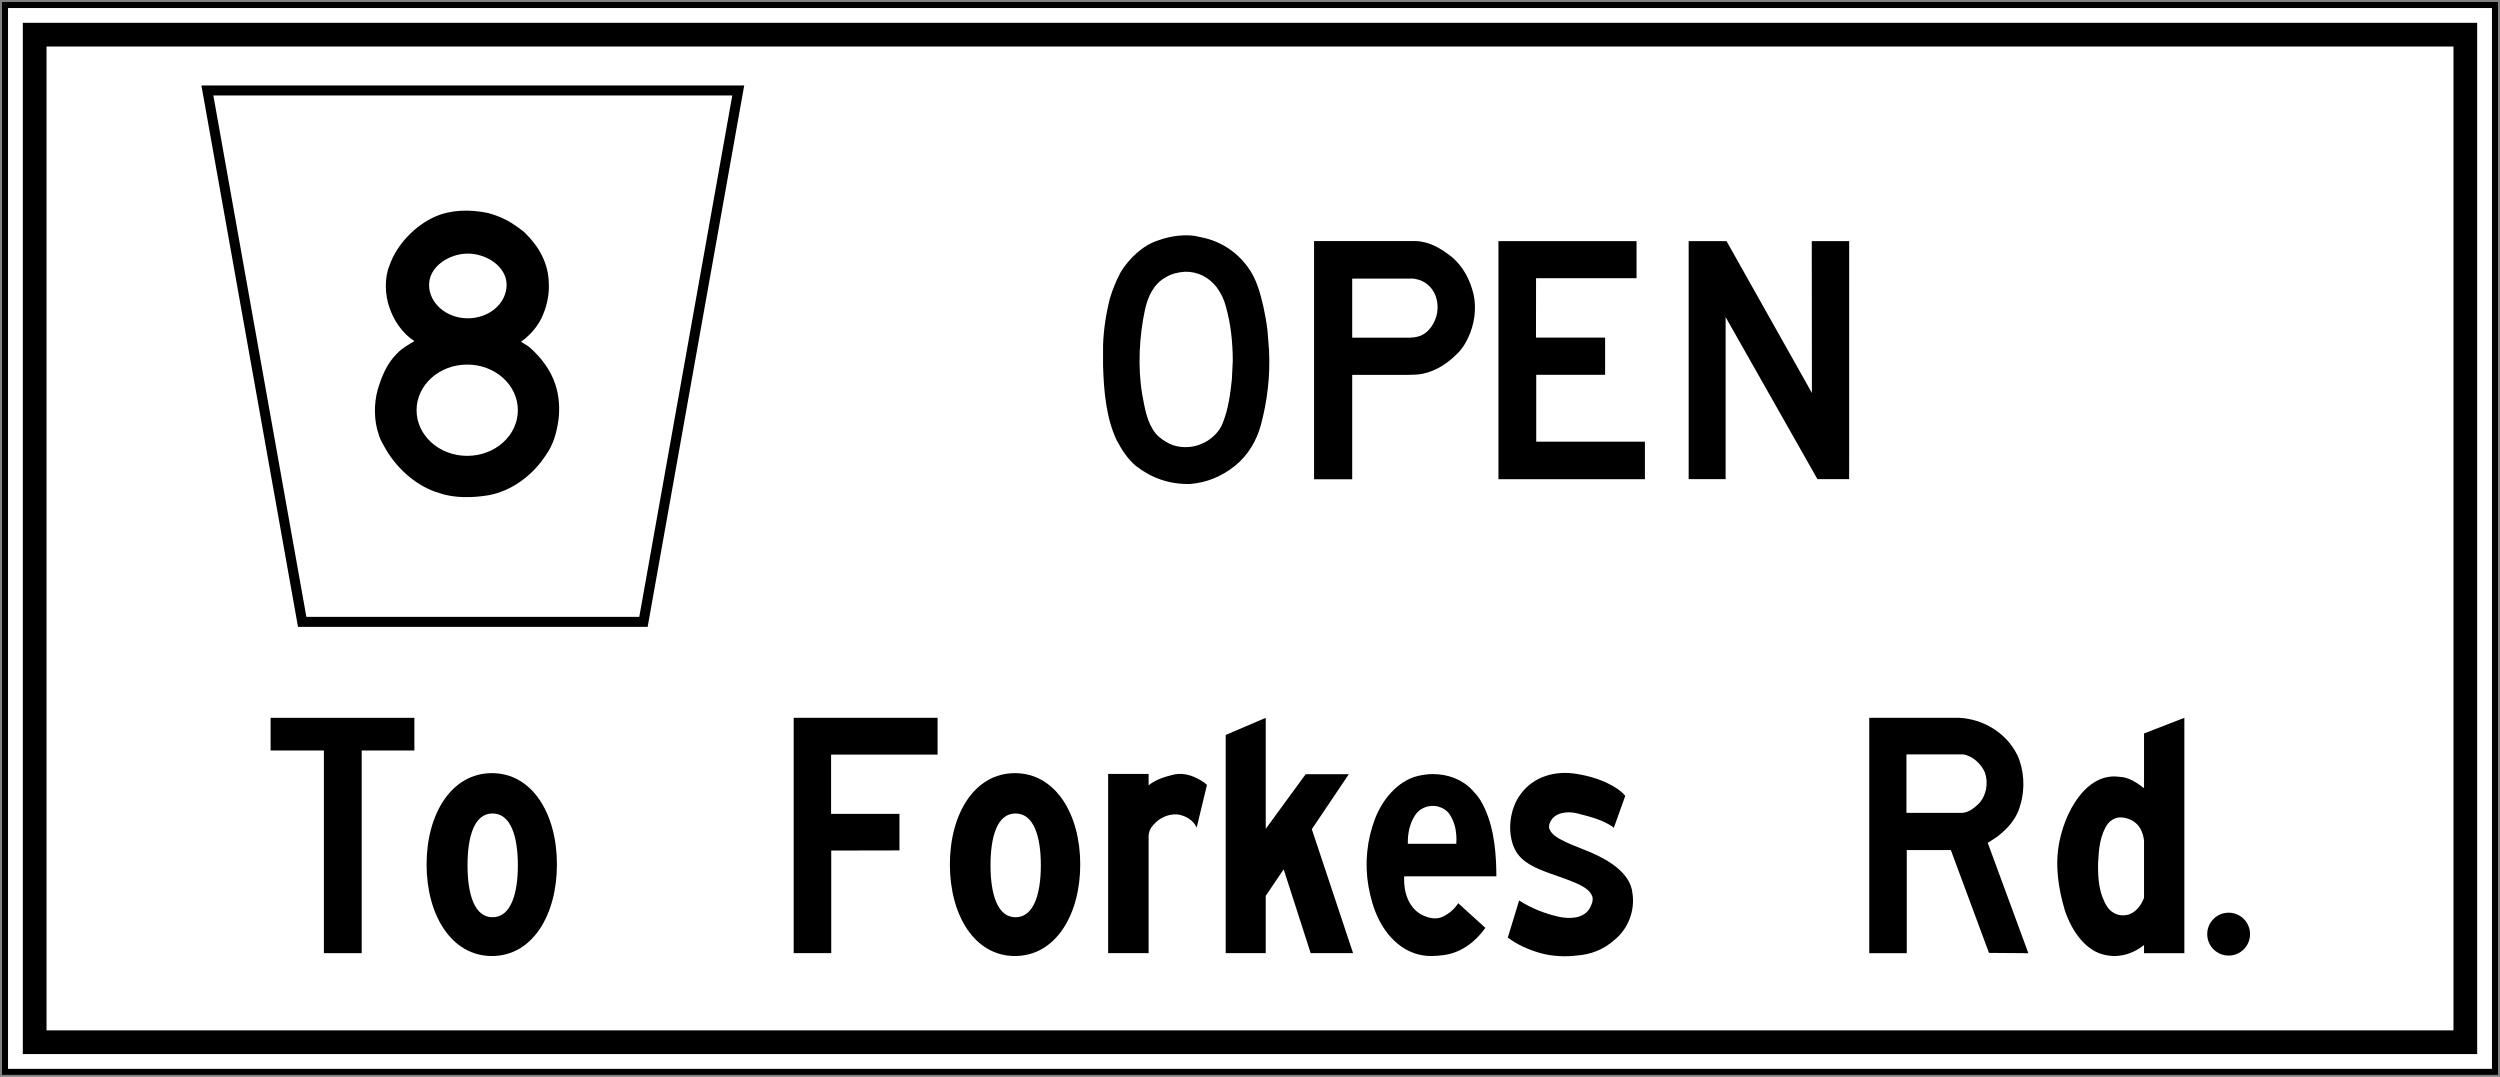
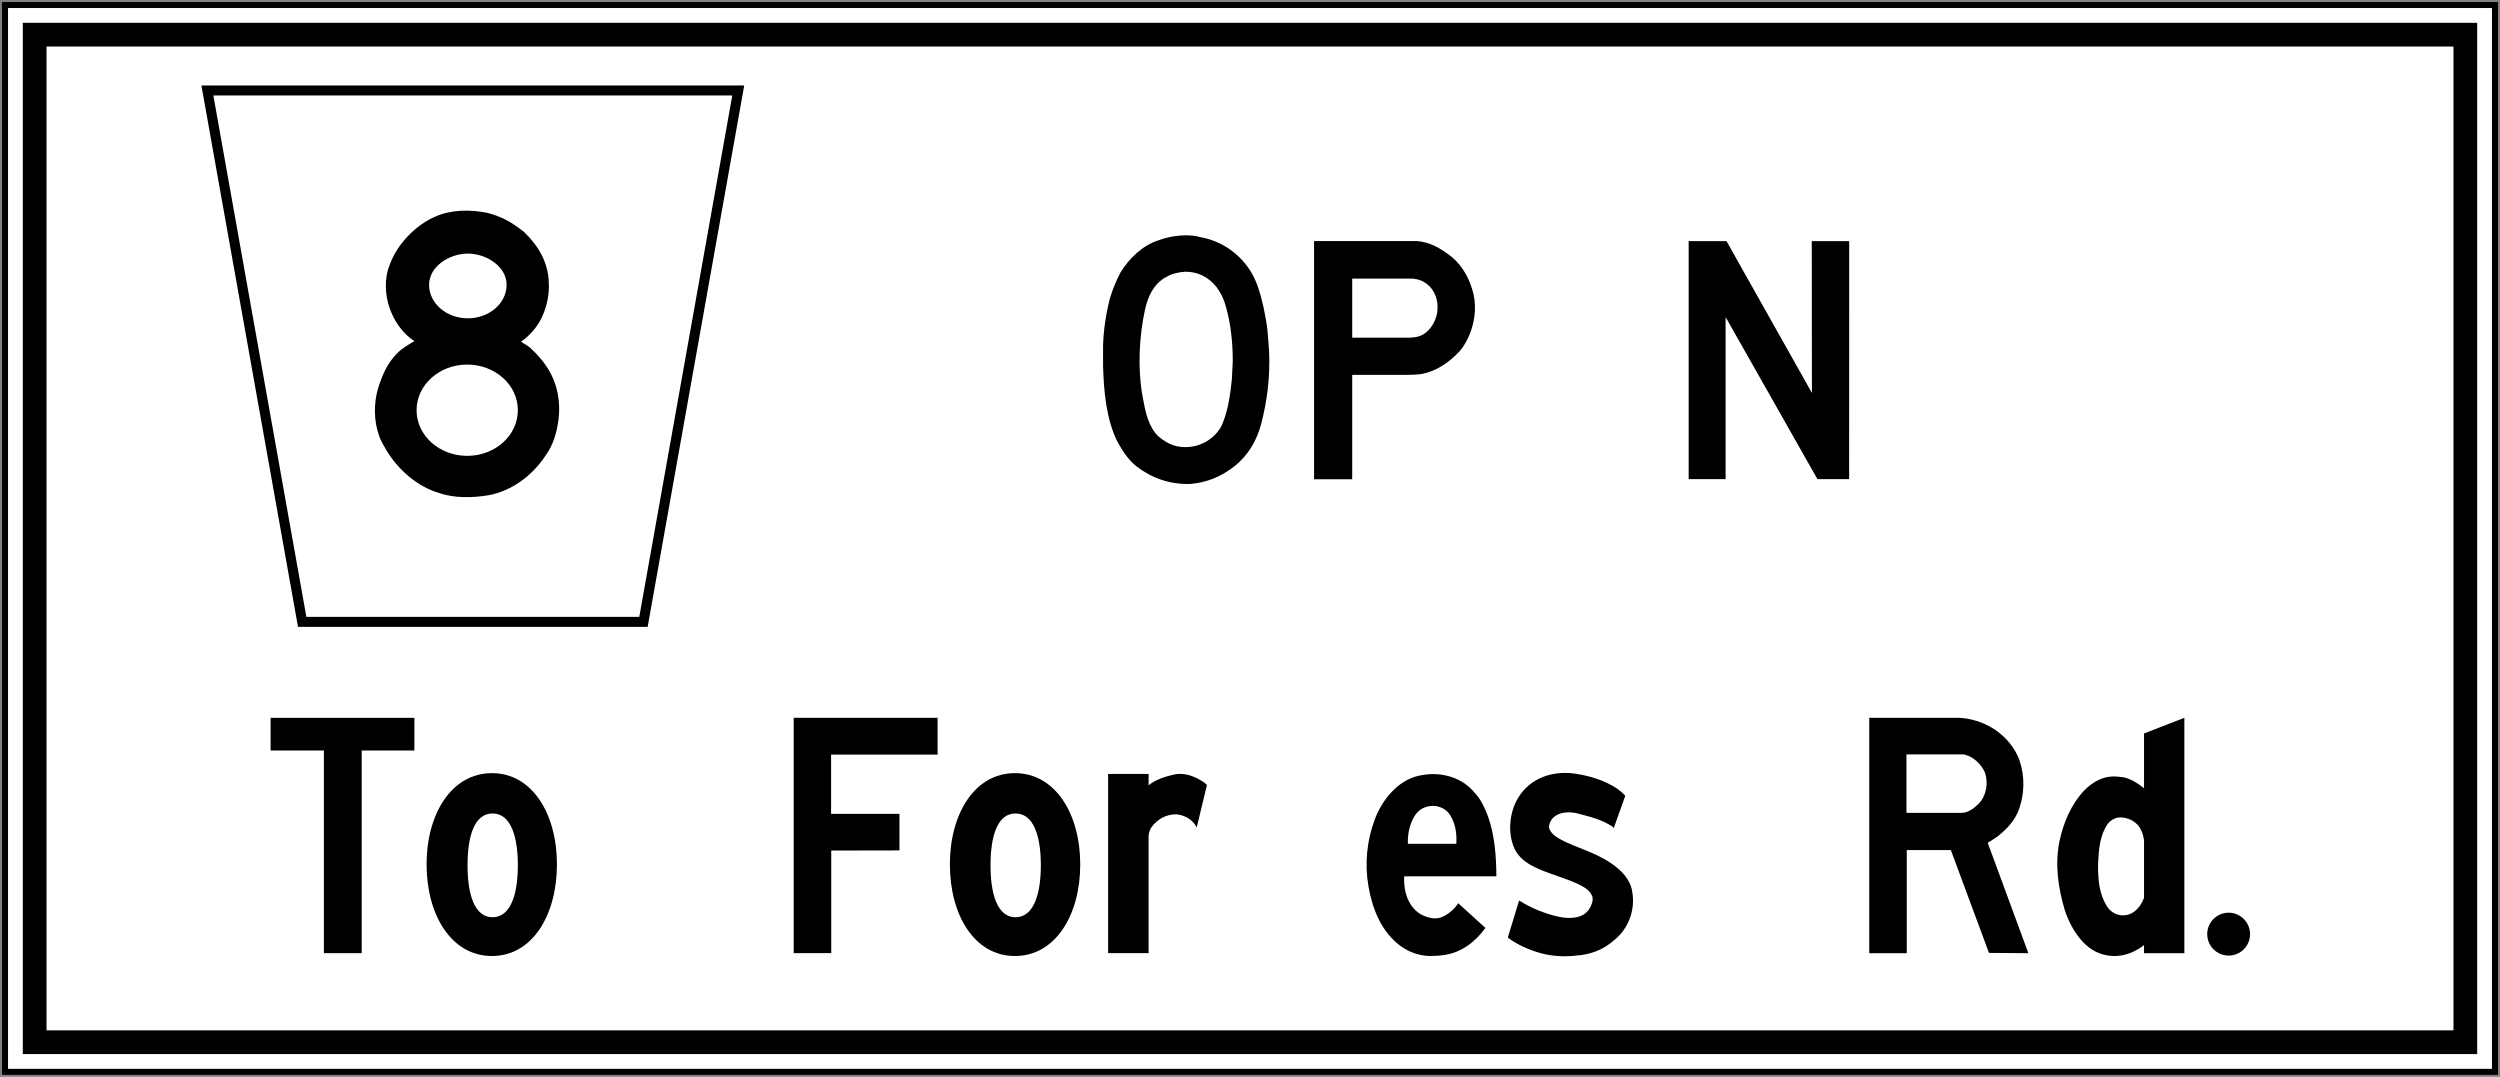
<svg xmlns="http://www.w3.org/2000/svg" xmlns:ns1="http://www.inkscape.org/namespaces/inkscape" xmlns:ns2="http://sodipodi.sourceforge.net/DTD/sodipodi-0.dtd" width="249.915" height="107.651" viewBox="0 0 705.316 303.816" version="1.1" id="svg2" ns1:version="0.48.2 r9819" ns2:docname="Ontario TC-54.svg">
  <rect x="0" y="0" width="705.316" height="303.816" fill="#808080" stroke="none" />
  <defs id="defs60">
    <clipPath clipPathUnits="userSpaceOnUse" id="clipPath3564">
      <path ns1:connector-curvature="0" d="m 63,43 512.622,0 0,313.129 L 63,356.129 63,43 z" id="path3566" />
    </clipPath>
  </defs>
  <ns2:namedview pagecolor="#ffffff" bordercolor="#666666" borderopacity="1" objecttolerance="10" gridtolerance="10" guidetolerance="10" ns1:pageopacity="0" ns1:pageshadow="2" ns1:window-width="1280" ns1:window-height="1004" id="namedview58" showgrid="false" fit-margin-top="0.2" fit-margin-left="0.2" fit-margin-right="0.2" fit-margin-bottom="0.2" ns1:zoom="2.7367974" ns1:cx="128.07423" ns1:cy="19.844791" ns1:window-x="-8" ns1:window-y="-8" ns1:window-maximized="1" ns1:current-layer="svg2" showguides="true" ns1:guide-bbox="true" />
  <polygon points="315,545 235,375 315,205 395,375 " id="polygon10" style="fill:none;stroke:#ffffff;stroke-width:40" transform="translate(27783.847,6613.956)" />
  <path ns1:connector-curvature="0" d="m 1.42,302.396 702.479,0 0,-300.976 -702.479,0 0,300.976 z" style="fill:#ffffff;stroke:#000000;stroke-width:1.693;stroke-linecap:butt;stroke-linejoin:miter;stroke-miterlimit:4;stroke-opacity:1;stroke-dasharray:none" id="path4686" />
  <path ns1:connector-curvature="0" d="m 6.436,297.38 692.443,0 0,-290.943 -692.443,0 0,290.943 z" style="fill:#000000;fill-opacity:1;fill-rule:nonzero;stroke:none" id="path4688" />
  <path ns1:connector-curvature="0" d="m 13.129,290.691 679.062,0 0,-277.566 -679.062,0 0,277.566 z" style="fill:#ffffff;fill-opacity:1;fill-rule:nonzero;stroke:none" id="path4690" />
  <path ns1:connector-curvature="0" style="fill:#000000;fill-opacity:1;fill-rule:nonzero;stroke:none" d="m 130.05,59.463 c -2.585,0.137 -5.156,0.688 -7.32,1.676 -5.676,2.466 -10.936,8.057 -12.876,13.847 -1.429,3.468 -1.238,8.237 0,11.73 1.214,3.658 3.616,7.299 7.056,9.525 -1.7,1.012 -3.461,1.979 -4.939,3.528 -2.879,2.872 -4.262,6.421 -5.38,10.054 -1.143,3.969 -1.111,8.954 0.264,12.788 0.445,1.633 1.397,3.02 2.205,4.498 3.369,5.553 8.897,10.315 14.905,11.994 4.085,1.475 9.433,1.369 13.847,0.617 6.382,-1.143 12.315,-5.443 16.051,-11.113 2.215,-3.016 3.193,-6.512 3.704,-10.231 0.416,-3.358 0.127,-6.83 -0.882,-9.878 -1.249,-3.895 -3.81,-7.398 -7.056,-10.319 -0.822,-0.727 -1.778,-1.192 -2.646,-1.764 2.748,-1.916 5.133,-4.794 6.262,-7.761 1.143,-2.692 1.764,-5.923 1.587,-8.819 -0.145,-5.694 -2.805,-10.375 -6.967,-14.376 -2.166,-1.718 -4.403,-3.27 -6.879,-4.233 -1.083,-0.476 -2.208,-0.826 -3.351,-1.147 -2.402,-0.489 -4.999,-0.754 -7.585,-0.617 z m 1.94,12.083 c 5.203,0 10.936,3.609 10.936,8.819 0,5.211 -4.897,9.437 -10.936,9.437 -6.043,0 -10.936,-4.226 -10.936,-9.437 0,-5.211 5.729,-8.819 10.936,-8.819 z m -0.176,31.309 c 7.899,0 14.287,5.761 14.287,12.876 0,7.119 -6.389,12.876 -14.287,12.876 -7.902,0 -14.287,-5.757 -14.287,-12.876 0,-7.116 6.385,-12.876 14.287,-12.876 z" id="path4712" />
  <path ns1:connector-curvature="0" d="m 58.506,25.519 149.775,0 -26.744,149.927 -96.284,0 -26.748,-149.927 z" style="fill:none;stroke:#000000;stroke-width:2.822;stroke-linecap:butt;stroke-linejoin:miter;stroke-miterlimit:4;stroke-opacity:1;stroke-dasharray:none" id="path4718" />
  <path ns1:connector-curvature="0" d="m 91.378,211.736 -15.035,0 0,-9.218 40.562,0 0,9.218 -14.863,0 0,57.175 -10.664,0 0,-57.175" style="fill:#000000;fill-opacity:1;fill-rule:nonzero;stroke:none" id="path4720" />
  <path ns1:connector-curvature="0" style="fill:#000000;fill-opacity:1;fill-rule:nonzero;stroke:none" d="m 138.781,218.125 c -11.409,0 -18.433,11.508 -18.433,25.753 0,14.245 6.985,25.841 18.433,25.841 11.448,0 18.344,-11.596 18.344,-25.841 0,-14.245 -6.936,-25.753 -18.344,-25.753 z m 0.176,11.377 c 5.182,0 7.144,6.558 7.144,14.64 0,8.086 -2.018,14.64 -7.144,14.64 -5.129,0 -7.056,-6.555 -7.056,-14.64 0,-8.082 1.873,-14.64 7.056,-14.64 z" id="path4722" />
  <path ns1:connector-curvature="0" d="m 234.472,229.618 19.286,0 0,10.308 -19.244,0.039 0,28.945 -10.594,0 0,-66.393 40.598,0 0,10.375 -30.046,0 0,16.725" style="fill:#000000;fill-opacity:1;fill-rule:nonzero;stroke:none" id="path4726" />
  <path ns1:connector-curvature="0" style="fill:#000000;fill-opacity:1;fill-rule:nonzero;stroke:none" d="m 286.33,218.125 c -11.405,0 -18.344,11.508 -18.344,25.753 0,14.245 6.897,25.841 18.344,25.841 11.448,0 18.433,-11.596 18.433,-25.841 0,-14.245 -7.024,-25.753 -18.433,-25.753 z m 0.176,11.377 c 5.186,0 7.144,6.558 7.144,14.64 0,8.086 -2.014,14.64 -7.144,14.64 -5.126,0 -7.056,-6.555 -7.056,-14.64 0,-8.082 1.873,-14.64 7.056,-14.64 z" id="path4728" />
  <path ns1:connector-curvature="0" d="m 337.617,233.478 c -0.981,-2.163 -3.274,-3.443 -5.507,-3.718 -3.02,-0.166 -5.69,1.383 -7.37,3.792 -0.624,1.072 -0.748,1.976 -0.688,3.337 l 0,32.022 -11.419,0 0,-50.557 11.419,0 0,3.207 c 2.141,-1.743 4.72,-2.459 7.32,-3.083 3.111,-0.586 5.948,0.667 8.386,2.304 l 0.755,0.667 -2.896,12.03" style="fill:#000000;fill-opacity:1;fill-rule:nonzero;stroke:none" id="path4732" />
-   <path ns1:connector-curvature="0" d="m 368.376,218.414 12.164,0 -10.442,15.529 11.642,34.967 -11.963,0 -7.624,-23.654 -5.059,7.489 0,16.164 -11.296,0 0,-61.56 11.299,-4.833 0,31.323 c 0,0 11.278,-15.462 11.278,-15.427" style="fill:#000000;fill-opacity:1;fill-rule:nonzero;stroke:none" id="path4734" />
  <path ns1:connector-curvature="0" style="fill:#000000;fill-opacity:1;fill-rule:nonzero;stroke:none" d="m 404.158,218.389 c -1.386,0.008 -2.768,0.217 -4.145,0.529 -5.764,1.383 -10.075,6.805 -12.083,12.083 -2.293,5.976 -2.97,12.644 -1.852,19.05 1.115,6.406 3.627,12.894 9.172,16.933 2.498,1.753 5.352,2.745 8.555,2.734 1.189,-0.02 2.392,-0.099 3.528,-0.264 4.819,-0.646 8.865,-3.648 11.73,-7.673 l -7.673,-6.967 c -0.9,1.499 -2.568,2.956 -4.145,3.704 -2.067,1.097 -4.219,0.483 -6.174,-0.441 -3.806,-2.099 -5.034,-6.505 -4.939,-10.407 0.032,-0.155 -0.035,-0.332 0.088,-0.441 l 25.929,0 c 0.06,-0.473 -0.049,-0.949 0,-1.411 -0.113,-6.597 -0.921,-13.998 -4.41,-19.932 -0.667,-1.108 -1.609,-2.184 -2.469,-3.087 -2.924,-3.019 -6.954,-4.436 -11.113,-4.41 z m -0.441,8.996 c 0.595,-0.052 1.163,-0.017 1.764,0.088 1.404,0.349 2.773,1.087 3.616,2.469 1.122,1.764 1.662,3.877 1.764,5.733 0.042,0.787 0.06,1.58 0,2.381 l -13.67,0 c -0.085,-2.949 0.554,-5.786 2.028,-8.026 1.005,-1.593 2.713,-2.49 4.498,-2.646 z" id="path4736" />
  <path ns1:connector-curvature="0" d="m 456.129,222.425 c 0.829,0.575 1.711,1.281 2.406,2.092 -1.087,3.052 -2.159,5.983 -3.246,9.077 -0.113,-0.113 -0.275,-0.289 -0.42,-0.42 -2.875,-1.877 -6.029,-2.706 -9.303,-3.545 -2.385,-0.716 -5.715,-0.769 -7.574,1.281 -0.635,0.797 -1.097,1.76 -0.931,2.808 0.766,2.06 2.967,2.949 4.738,3.884 l 2.046,0.878 5.038,2.043 c 4.748,2.057 11.095,5.704 11.67,11.434 0.766,4.847 -1.118,10.104 -5.211,13.328 -2.97,2.656 -6.636,4.05 -10.636,4.307 -3.101,0.399 -6.9,0.205 -10.072,-0.688 -3.309,-0.931 -6.428,-2.286 -9.243,-4.378 l 3.193,-10.481 c 3.348,2.155 7.144,3.679 11.105,4.583 3.02,0.646 6.851,0.614 8.671,-2.141 0.635,-1.097 1.238,-2.399 0.861,-3.588 -0.515,-1.453 -1.877,-2.367 -3.143,-3.055 -2.896,-1.492 -6.11,-2.438 -9.017,-3.514 -3.616,-1.341 -7.832,-2.928 -9.726,-6.791 -2.261,-4.787 -1.401,-11.426 1.69,-15.515 3.665,-5.031 9.906,-6.699 15.843,-5.676 4.043,0.656 7.853,1.866 11.261,4.078" style="fill:#000000;fill-opacity:1;fill-rule:nonzero;stroke:none" id="path4740" />
  <path ns1:connector-curvature="0" style="fill:#000000;fill-opacity:1;fill-rule:nonzero;stroke:none" d="m 527.366,202.514 0,66.41 10.583,0 0,-29.104 12.435,0 10.76,29.016 11.113,0.088 -11.465,-31.133 c 1.298,-0.893 2.685,-1.587 3.881,-2.734 2.692,-2.258 4.625,-5.027 5.38,-8.202 1.323,-4.364 0.974,-9.761 -0.882,-13.758 -3.069,-6.343 -9.687,-10.28 -16.492,-10.583 l -25.312,0 z m 10.495,10.319 15.963,0 c 2.642,0.349 5.161,2.709 6.174,5.115 1.037,2.995 0.406,6.544 -1.764,8.819 -1.485,1.422 -3.214,2.783 -5.468,2.558 l -14.817,0 -0.088,-0.088 0,-16.404 z" id="path4742" />
  <path ns1:connector-curvature="0" style="fill:#000000;fill-opacity:1;fill-rule:nonzero;stroke:none" d="m 616.266,202.514 -11.377,4.41 0,15.434 c -2,-1.517 -4.367,-3.126 -6.791,-3.175 -4.106,-0.614 -7.426,1.094 -10.142,3.881 -3.775,4.068 -5.849,9.176 -6.967,14.464 -1.302,6.742 -0.244,13.264 1.587,19.403 1.824,5.419 5.75,11.719 11.994,12.612 3.831,0.667 7.461,-0.656 10.319,-2.91 l 0,2.293 11.377,0 0,-66.41 z m -18.609,28.134 c 0.393,-0.059 0.805,-0.062 1.235,0 1.986,0.215 4.032,1.337 5.027,3.263 0.54,1.005 0.847,2.117 0.97,3.263 l 0,16.14 c -0.808,2.173 -2.572,4.501 -5.027,4.851 -2.018,0.388 -4.202,-0.547 -5.38,-2.381 -2.282,-3.577 -2.632,-7.772 -2.558,-12.259 0.201,-4.008 0.526,-7.934 2.734,-11.113 0.775,-0.96 1.82,-1.586 2.999,-1.764 z" id="path4746" />
  <path ns1:connector-curvature="0" d="m 628.758,269.595 c 3.337,0 6.043,-2.709 6.043,-6.05 0,-3.341 -2.706,-6.05 -6.043,-6.05 -3.337,0 -6.043,2.709 -6.043,6.05 0,3.341 2.706,6.05 6.043,6.05" style="fill:#000000;fill-opacity:1;fill-rule:nonzero;stroke:none" id="path4750" />
  <path ns1:connector-curvature="0" style="fill:#000000;fill-opacity:1;fill-rule:nonzero;stroke:none" d="m 335.896,66.43 c -3.132,-0.205 -6.455,0.392 -9.172,1.411 -4.265,1.337 -8.181,5.048 -10.583,8.996 -1.231,2.332 -2.24,4.791 -2.999,7.32 -1.087,4.247 -1.785,8.714 -1.94,13.317 l 0,5.733 c 0.226,7.355 0.885,14.623 3.792,20.902 1.411,2.642 3.027,5.323 5.556,7.408 4.357,3.369 9.391,5.151 15.169,5.027 4.794,-0.363 8.985,-2.159 12.7,-5.115 3.842,-3.108 6.11,-7.2 7.32,-11.553 1.75,-6.611 2.663,-13.593 2.293,-20.99 l -0.441,-5.644 c -0.268,-2.293 -0.67,-4.494 -1.147,-6.703 -0.921,-3.948 -1.954,-7.881 -4.41,-11.201 -3.313,-4.547 -7.948,-7.366 -13.053,-8.378 -0.991,-0.259 -2.043,-0.461 -3.087,-0.529 z m -1.587,10.231 c 3.591,-0.053 6.639,1.482 8.908,4.322 1.242,1.7 2.159,3.538 2.646,5.556 1.376,4.812 1.909,9.92 1.94,15.258 l -0.264,5.292 c -0.437,4.156 -1.009,8.262 -2.469,11.994 -0.9,2.734 -3.535,5.168 -6.174,6.174 -2.674,1.203 -6.375,1.21 -8.996,-0.088 -1.386,-0.734 -2.826,-1.626 -3.881,-2.91 -2.526,-3.193 -3.037,-7.197 -3.792,-11.113 -1.274,-7.659 -0.801,-16.365 0.794,-23.724 0.776,-3.584 2.399,-7.377 5.997,-9.26 1.556,-0.956 3.408,-1.355 5.292,-1.499 z" id="path4752" />
  <path ns1:connector-curvature="0" style="fill:#000000;fill-opacity:1;fill-rule:nonzero;stroke:none" d="m 370.732,68.018 0,67.204 10.76,0 0,-29.457 15.61,0 c 1.358,-0.042 2.783,-0.035 4.057,-0.264 4.078,-0.797 7.581,-3.168 10.583,-6.35 1.065,-1.214 1.813,-2.494 2.469,-3.881 1.714,-3.609 2.452,-8.149 1.499,-12.347 -0.974,-3.888 -2.783,-7.578 -6.085,-10.407 -3.013,-2.339 -6.152,-4.314 -10.054,-4.498 l -28.84,0 z m 10.76,10.583 17.198,0 c 0.942,0.144 1.887,0.339 2.734,0.794 3.221,1.69 4.537,5.168 4.057,8.731 -0.455,2.833 -2.342,5.944 -5.292,6.791 -0.776,0.219 -1.623,0.325 -2.469,0.353 l -16.228,0 0,-16.669 z" id="path4756" />
-   <path ns1:connector-curvature="0" d="m 461.714,78.481 -28.353,0 -0.02,16.768 19.502,0 0,10.485 -19.431,0 0,18.881 30.663,0 0,10.573 -41.324,0 0,-67.151 38.964,0 0,10.446" style="fill:#000000;fill-opacity:1;fill-rule:nonzero;stroke:none" id="path4760" />
  <path ns1:connector-curvature="0" d="m 487.1,68.035 24.088,42.827 -0.042,-42.827 10.559,0 -0.011,67.151 -8.943,0 -25.89,-45.692 -0.02,-0.021 0,45.713 -10.425,0 0,-67.151 10.686,0" style="fill:#000000;fill-opacity:1;fill-rule:nonzero;stroke:none" id="path4762" />
</svg>